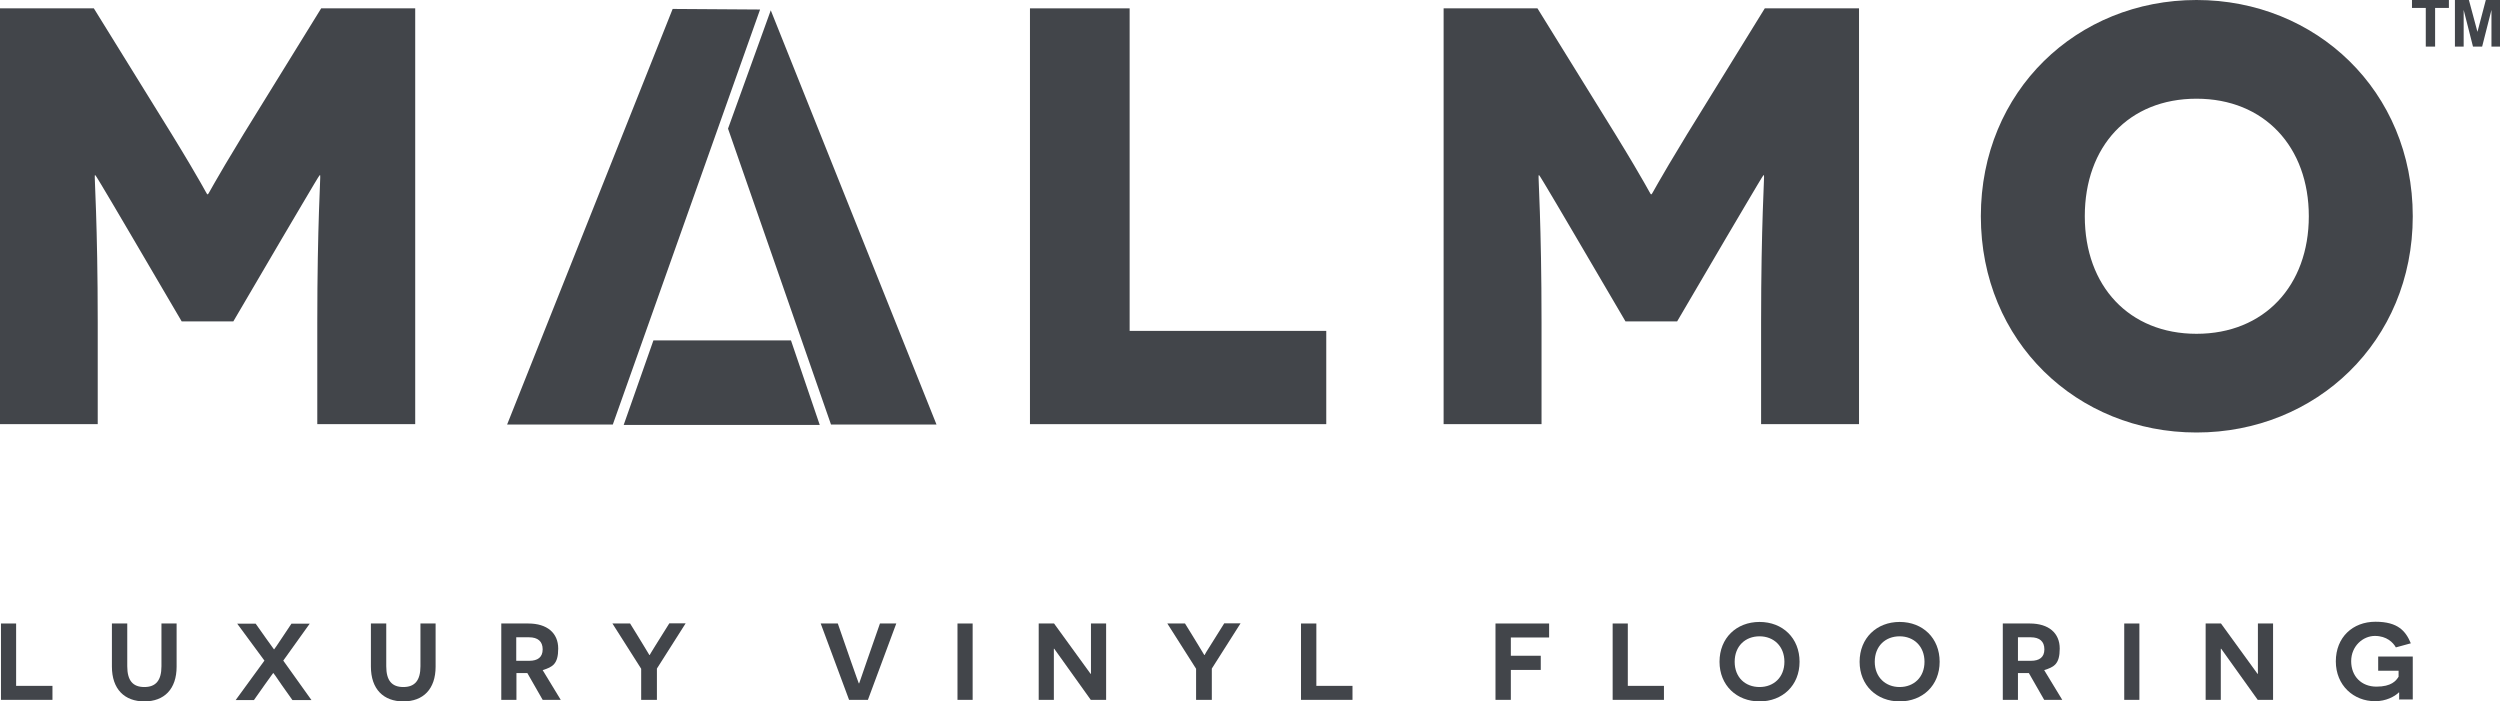
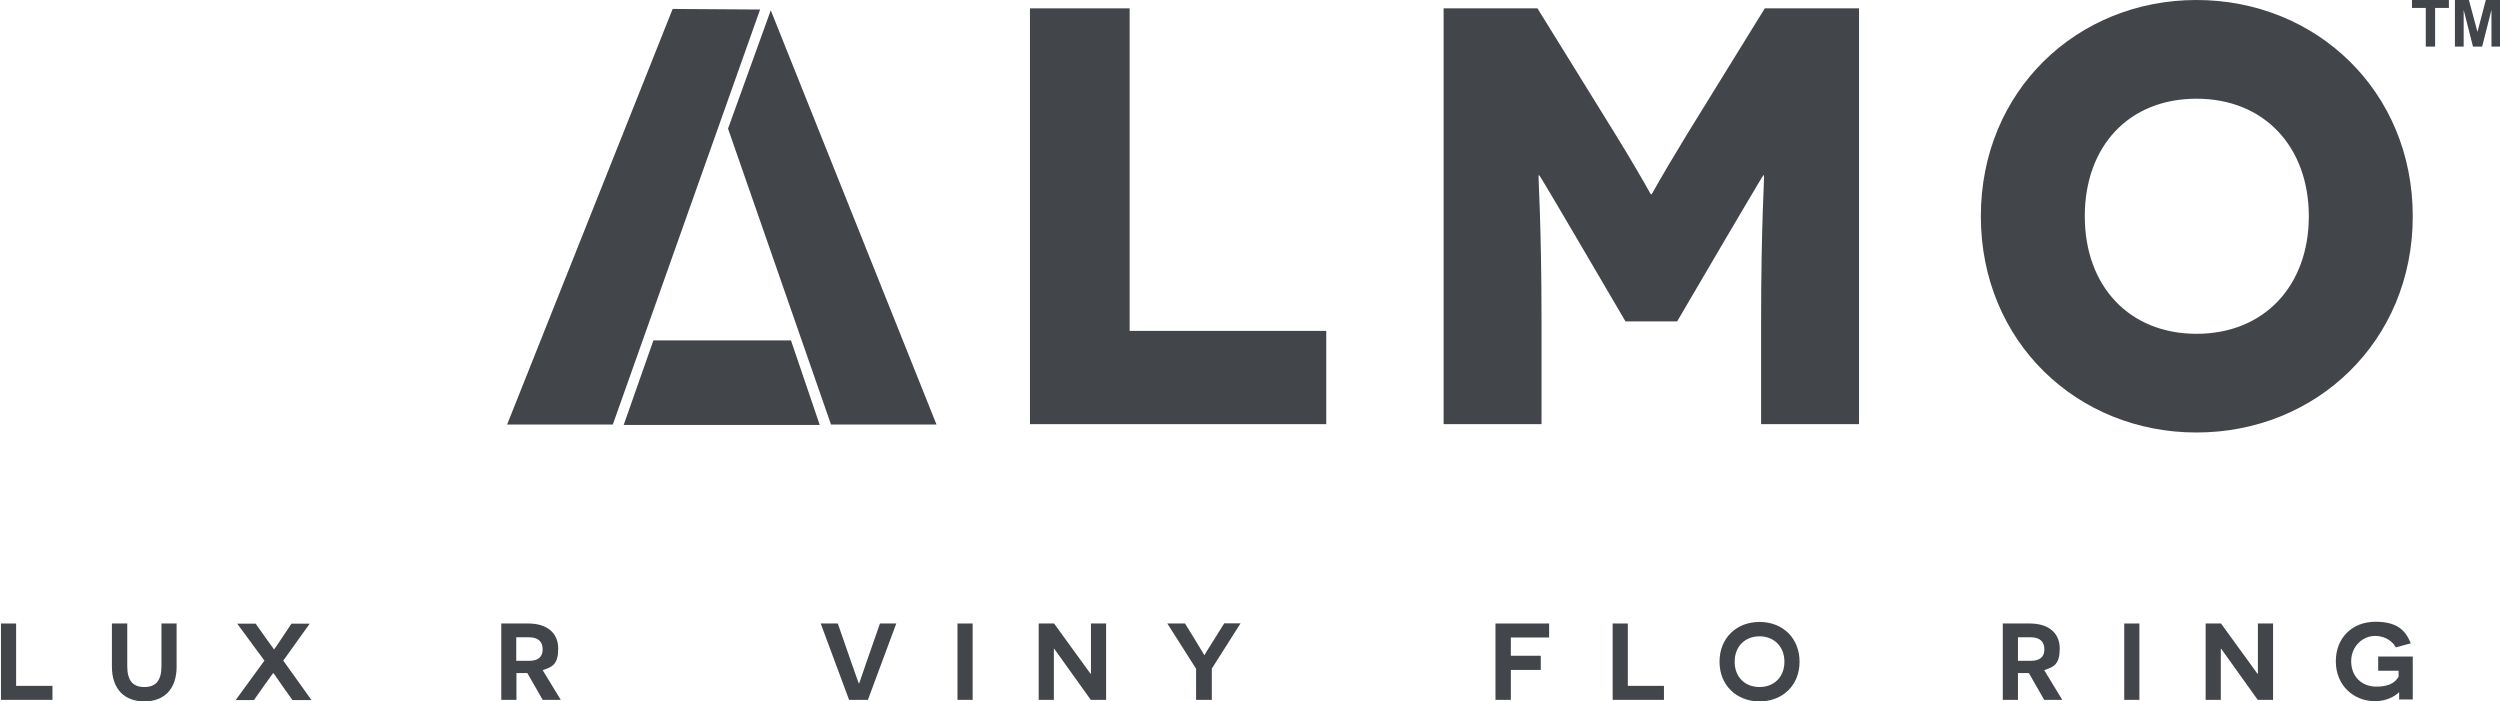
<svg xmlns="http://www.w3.org/2000/svg" id="Layer_1" data-name="Layer 1" version="1.1" viewBox="0 0 1286.7 361">
  <defs>
    <style>
      .cls-1 {
        fill: #42454a;
        stroke-width: 0px;
      }
    </style>
  </defs>
-   <path class="cls-1" d="M213.7,4.3v214h-50.4v-52.3c0-50.8,1.8-75.8,1.5-75.8h-.3c-.3,0-17.4,29.3-19.3,32.4l-25.1,42.8h-26.6l-25.1-42.8c-1.8-3.1-19-32.4-19.3-32.4h-.3c-.3,0,1.5,25.1,1.5,75.8v52.3H0V4.3h48.3l40.1,64.8c15.6,25.4,18,30.9,18.3,30.9h.3c.3,0,2.8-5.5,18.3-30.9L165.3,4.3s48.4,0,48.4,0Z" />
  <polygon class="cls-1" points="530.1 4.3 530.1 218.3 682.6 218.3 682.6 170.3 581.4 170.3 581.4 4.3 530.1 4.3" />
  <g>
    <path class="cls-1" d="M956.8,4.3v214h-50.4v-52.3c0-50.8,1.8-75.8,1.5-75.8h-.3c-.3,0-17.4,29.3-19.3,32.4l-25.1,42.8h-26.6l-25.1-42.8c-1.8-3.1-19-32.4-19.3-32.4h-.3c-.3,0,1.5,25.1,1.5,75.8v52.3h-50.4V4.3h48.3l40.1,64.8c15.6,25.4,18,30.9,18.3,30.9h.3c.3,0,2.8-5.5,18.3-30.9l40-64.8s48.5,0,48.5,0Z" />
    <path class="cls-1" d="M1130.5,0c61.5,0,111.3,46.8,111.3,111.3s-49.8,111.3-111.3,111.3-111-46.8-111-111.3S1069,0,1130.5,0M1130.5,171.8c34.9,0,57.8-24.8,57.8-60.5s-22.9-60.5-57.8-60.5-57.5,24.5-57.5,60.5,22.9,60.5,57.5,60.5" />
  </g>
  <polygon class="cls-1" points="261 218.5 315.4 218.5 391.2 4.9 346.2 4.6 261 218.5" />
  <polygon class="cls-1" points="374.7 66.2 427.7 218.5 482 218.5 396.7 5.3 374.7 66.2" />
  <polygon class="cls-1" points="421.9 218.7 321 218.7 336.3 175.2 407.1 175.2 421.9 218.7" />
  <polygon class="cls-1" points=".5 320.9 .5 360.2 27 360.2 27 353 8.3 353 8.3 320.9 .5 320.9" />
  <g>
    <path class="cls-1" d="M90.9,343.1c0,11.6-6.4,17.9-16.6,17.9s-16.7-6.3-16.7-17.9v-22.2h7.9v22c0,7.4,2.9,10.7,8.8,10.7s8.8-3.4,8.8-10.7v-22h7.8s0,22.2,0,22.2Z" />
    <path class="cls-1" d="M144.9,352.4c-2.6-3.8-4.1-6-4.2-6h-.1c-.1,0-1.6,2.3-4.4,6.1l-5.5,7.8h-9.4l14.8-20.3-14-19h9.5l5.3,7.5c2.4,3.3,4.1,5.7,4.1,5.7h.1c.1,0,1.7-2.4,3.9-5.7l5-7.5h9.4l-13.6,19,14.5,20.3h-9.8l-5.6-7.9Z" />
-     <path class="cls-1" d="M224.2,343.1c0,11.6-6.4,17.9-16.6,17.9s-16.7-6.3-16.7-17.9v-22.2h7.9v22c0,7.4,2.9,10.7,8.8,10.7s8.8-3.4,8.8-10.7v-22h7.8v22.2Z" />
    <path class="cls-1" d="M272.4,340.1c4.3,0,6.9-1.8,6.9-5.9s-2.5-6.2-7-6.2h-6.6v12.1h6.7ZM271.4,346.4h-5.6v13.8h-7.8v-39.3h13.9c9.7,0,15.4,4.9,15.4,12.9s-2.9,9.5-8,11.1l9.3,15.3h-9.3l-7.9-13.8Z" />
-     <path class="cls-1" d="M337.9,360.2h-7.9v-16l-14.8-23.3h9.1c0-.1,7,11.4,7,11.4,1.6,2.6,2.9,4.8,2.9,4.8h.2c.1-.1,1.2-2.2,2.9-4.8l7.2-11.5h8.4l-14.8,23.3v16.1h-.2Z" />
    <path class="cls-1" d="M437,360.2l-14.6-39.3h8.8l6.7,19.3c2.7,7.6,4,11.4,4.1,11.5h.2c.1-.1,1.3-3.9,3.9-11.3l6.8-19.5h8.4l-14.6,39.3h-9.7Z" />
  </g>
  <rect class="cls-1" x="492.8" y="320.9" width="7.8" height="39.3" />
  <g>
    <path class="cls-1" d="M542.6,333.9h-.2c0,.1,0,4.8,0,9.8v16.5h-7.8v-39.3h7.9l18.8,25.9h.2c0-.1,0-4.9,0-9.3v-16.6h7.8v39.3h-7.9l-18.8-26.3Z" />
    <path class="cls-1" d="M623.5,360.2h-7.9v-16l-14.8-23.3h9.1c0-.1,7,11.4,7,11.4,1.6,2.6,2.9,4.8,2.9,4.8h.2c0-.1,1.2-2.2,2.9-4.8l7.2-11.5h8.4l-14.8,23.3v16.1h-.2Z" />
  </g>
-   <polygon class="cls-1" points="669.6 320.9 669.6 360.2 696.1 360.2 696.1 353 677.5 353 677.5 320.9 669.6 320.9" />
  <polygon class="cls-1" points="769.7 320.9 769.7 360.2 777.6 360.2 777.6 344.8 793 344.8 793 337.5 777.6 337.5 777.6 328.1 797.3 328.1 797.3 320.9 769.7 320.9" />
  <polygon class="cls-1" points="830 320.9 830 360.2 856.4 360.2 856.4 353 837.8 353 837.8 320.9 830 320.9" />
  <g>
    <path class="cls-1" d="M905.6,353.6c7.3,0,12.8-5,12.8-13s-5.5-13.1-12.8-13.1-12.8,5-12.8,13.1,5.5,13,12.8,13M905.6,320.1c11.9,0,20.6,8.3,20.6,20.5s-8.8,20.4-20.6,20.4-20.6-8.3-20.6-20.4c0-12.2,8.7-20.5,20.6-20.5" />
-     <path class="cls-1" d="M977.7,353.6c7.3,0,12.8-5,12.8-13s-5.5-13.1-12.8-13.1-12.8,5-12.8,13.1c0,8,5.6,13,12.8,13M977.7,320.1c11.9,0,20.6,8.3,20.6,20.5s-8.8,20.4-20.6,20.4-20.6-8.3-20.6-20.4c0-12.2,8.8-20.5,20.6-20.5" />
    <path class="cls-1" d="M1045.3,340.1c4.3,0,6.9-1.8,6.9-5.9s-2.5-6.2-7-6.2h-6.6v12.1h6.7ZM1044.2,346.4h-5.6v13.8h-7.8v-39.3h13.9c9.7,0,15.4,4.9,15.4,12.9s-2.9,9.5-8,11.1l9.3,15.3h-9.3l-7.9-13.8Z" />
  </g>
  <rect class="cls-1" x="1093.3" y="320.9" width="7.8" height="39.3" />
  <g>
    <path class="cls-1" d="M1143.2,333.9h-.2c0,.1,0,4.8,0,9.8v16.5h-7.8v-39.3h7.9l18.8,25.9h.2c0-.1,0-4.9,0-9.3v-16.6h7.8v39.3h-7.9l-18.8-26.3Z" />
    <path class="cls-1" d="M1234.8,360.2c0-3,0-3.4,0-3.8h-.2c-2.1,2.1-6.6,4.5-12.2,4.5-11,0-20.2-8.1-20.2-20.5s8.7-20.4,20.4-20.4,15.6,4.9,18.2,11.1l-7.7,2.1c-1.4-2.5-4.7-5.9-10.8-5.9s-12.2,5.2-12.2,13,5.3,13.1,13,13.1,10.1-3,11.4-5.1v-3.1h-10.5v-7.3h17.8v22.1h-7.1v.2Z" />
  </g>
  <path class="cls-1" d="M1241.4,0v4.1h7.1v19.9h4.8V4.1h7.1V0h-19ZM1279.4,0l-4.3,16.4-4.4-16.4h-7.2v24h4.5V5.1l4.8,18.9h4.7l4.8-18.9v18.9h4.5V0h-7.4Z" />
</svg>